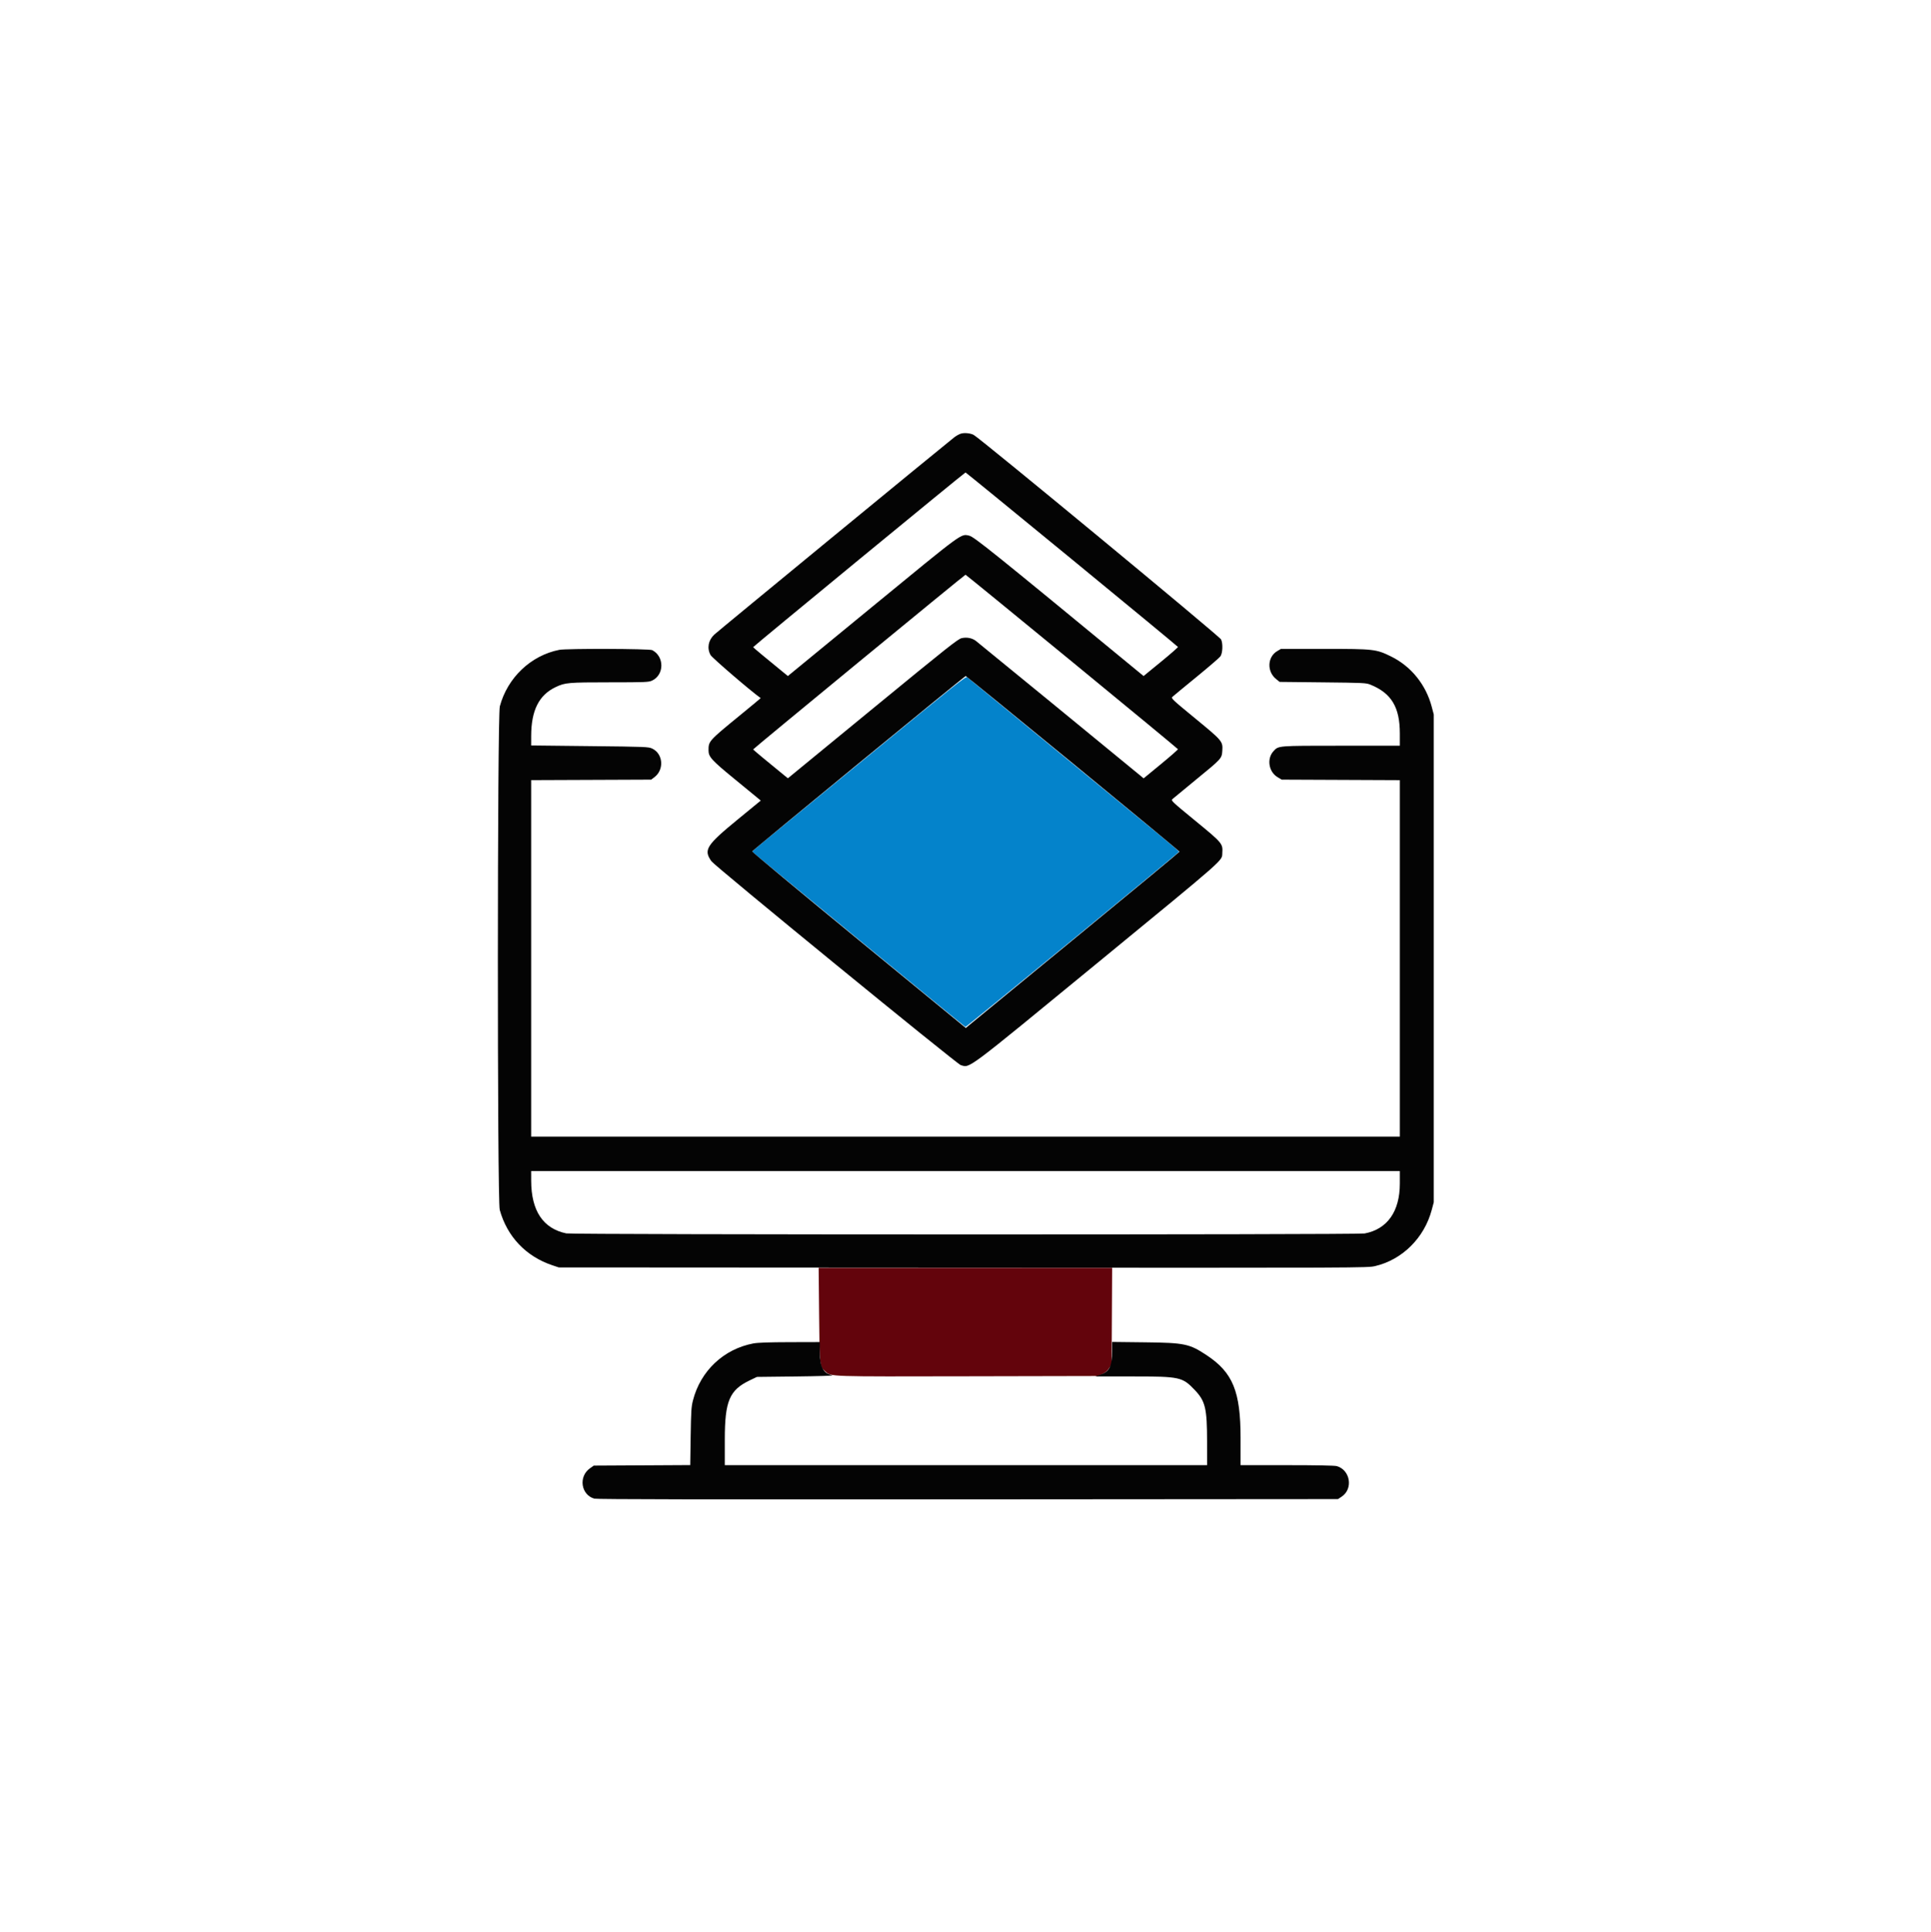
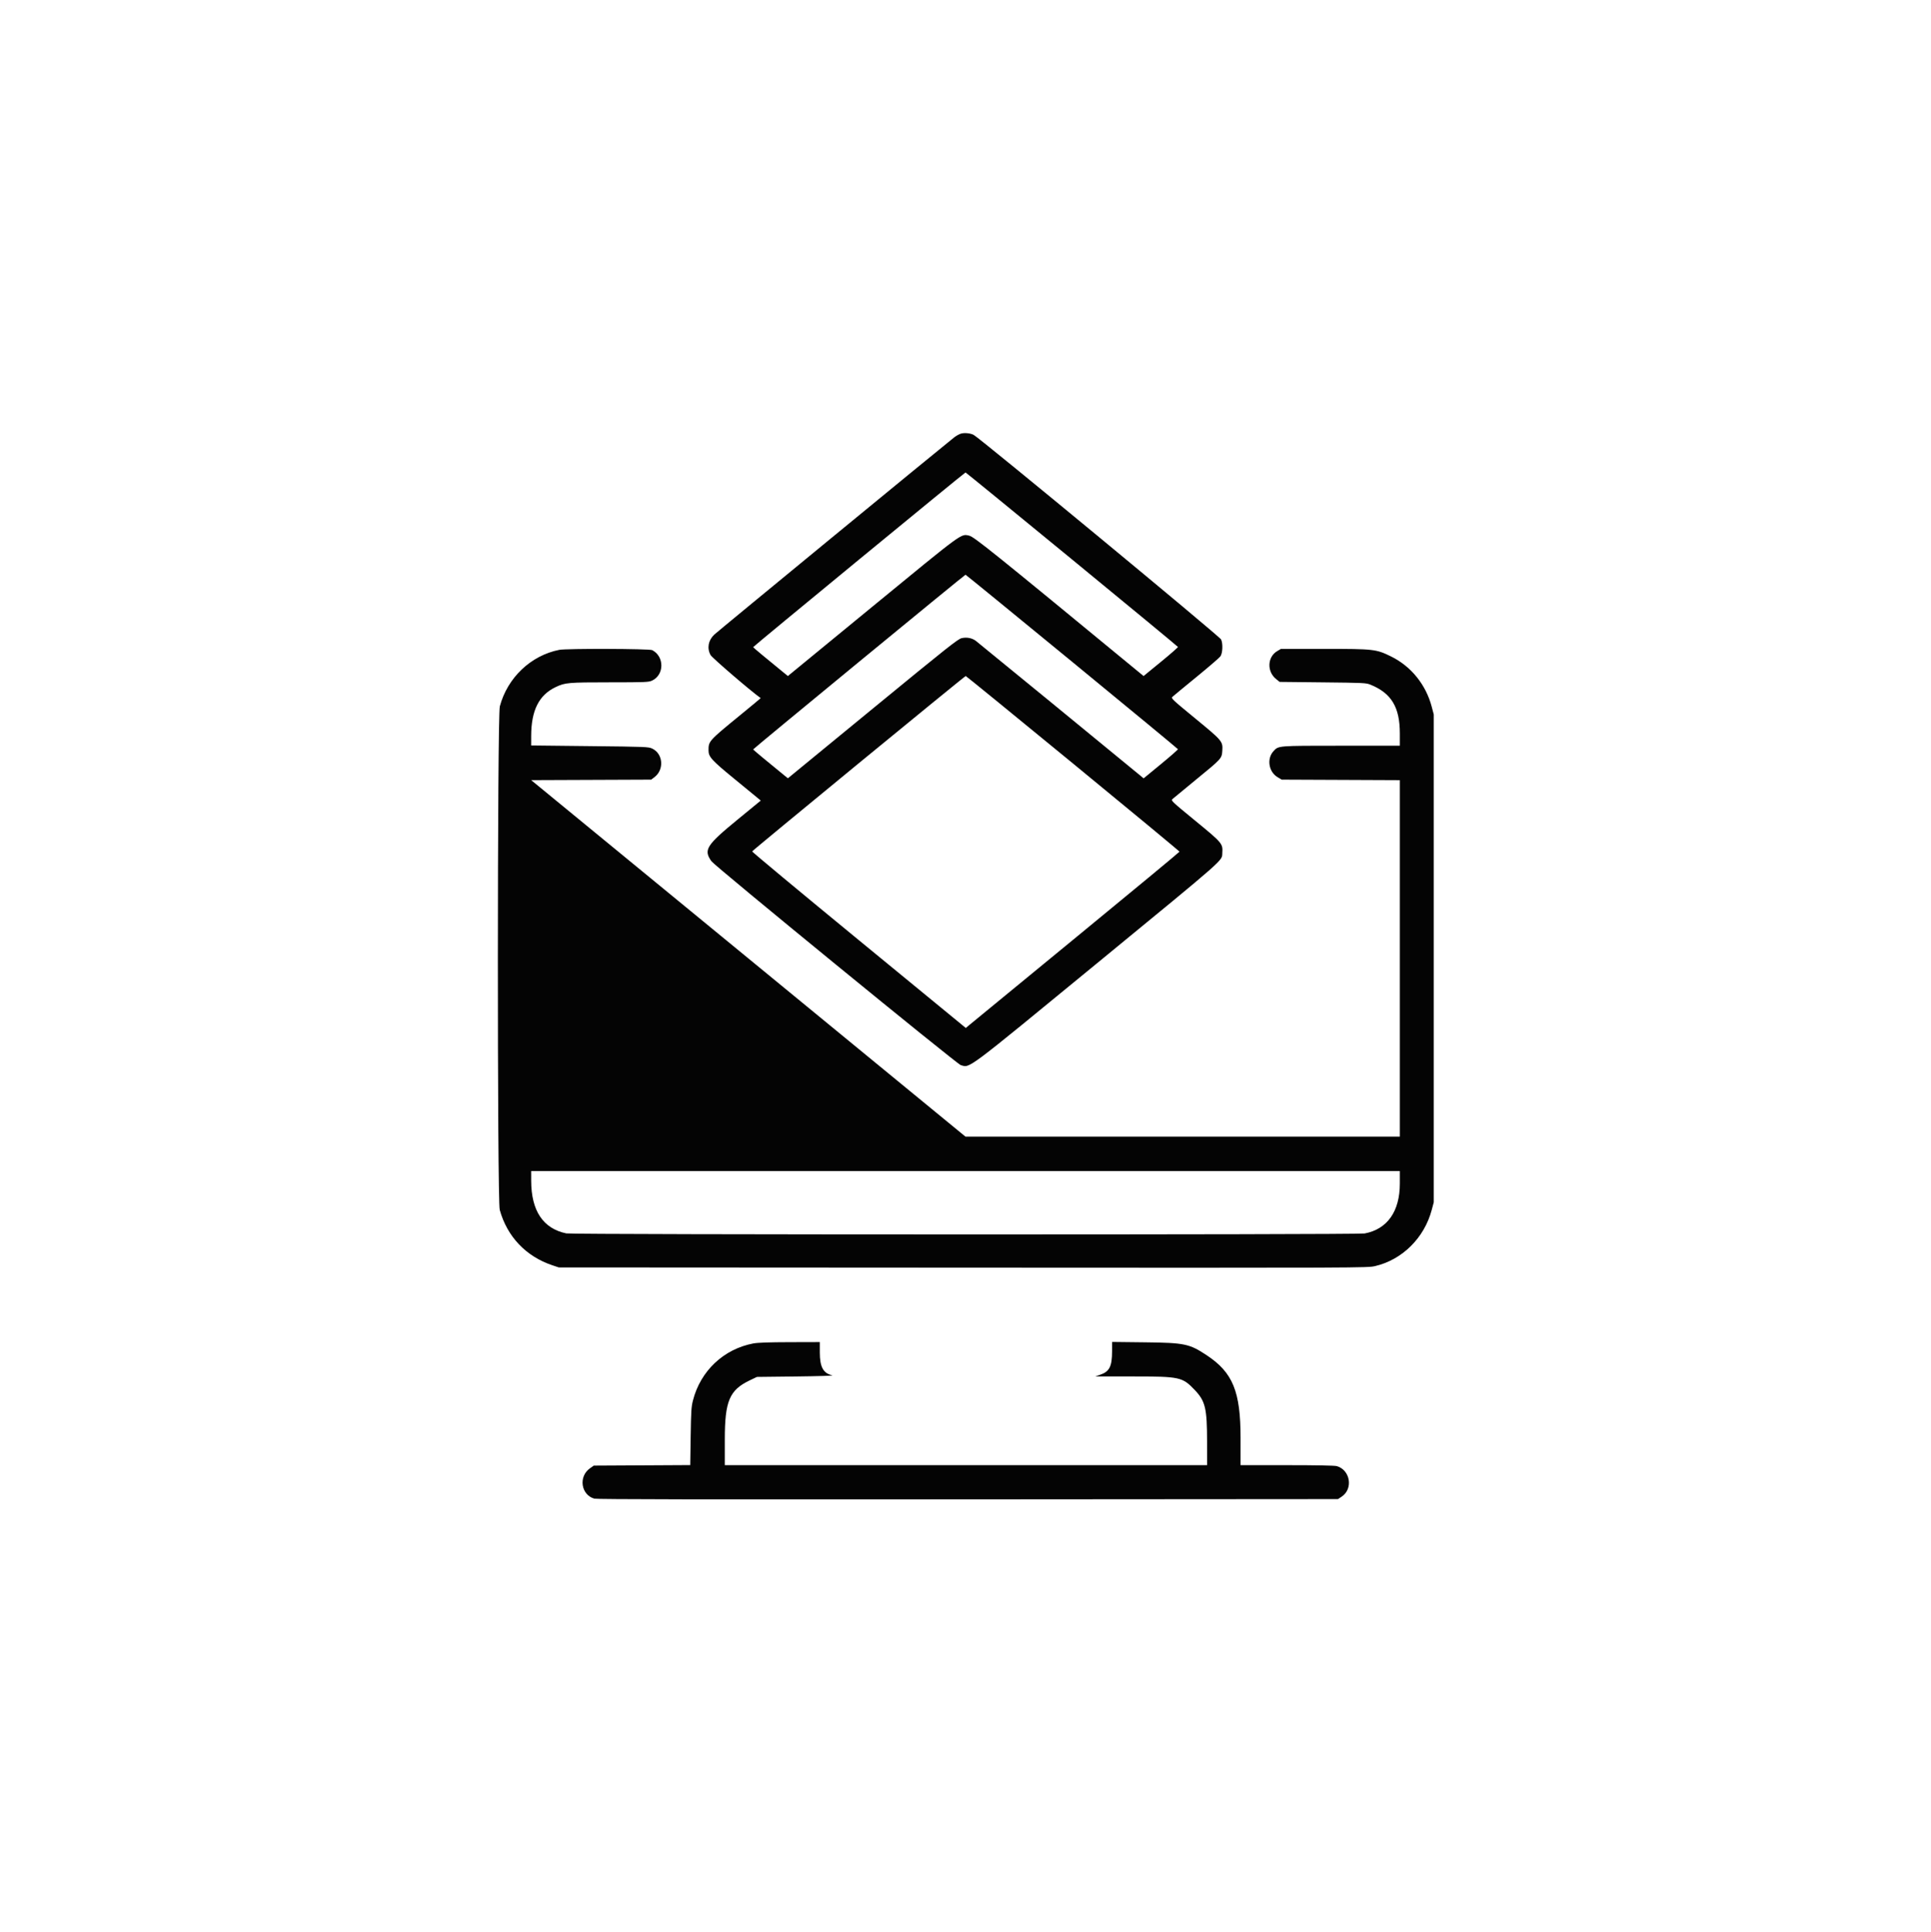
<svg xmlns="http://www.w3.org/2000/svg" id="svg" width="400" height="400.187" viewBox="0, 0, 400,400.187">
  <g id="svgg">
-     <path id="path0" d="M180.482 156.056 C 169.722 164.886,159.764 173.050,158.352 174.199 C 156.940 175.348,155.802 176.345,155.821 176.415 C 155.860 176.548,199.751 212.617,199.980 212.703 C 200.145 212.764,244.236 176.596,244.236 176.399 C 244.236 176.321,242.191 174.580,239.691 172.531 C 223.267 159.069,200.607 140.482,200.351 140.263 C 200.079 140.031,197.859 141.796,180.482 156.056 " stroke="none" fill="#0483cb" fill-rule="evenodd" />
-     <path id="path1" d="M169.677 272.399 C 169.784 283.224,169.761 283.012,171.001 284.101 C 172.195 285.150,171.416 285.125,200.562 285.062 L 227.460 285.005 228.337 284.600 C 228.918 284.331,229.392 283.925,229.743 283.395 L 230.272 282.596 230.325 272.601 L 230.378 262.605 199.979 262.605 L 169.580 262.605 169.677 272.399 " stroke="none" fill="#63040c" fill-rule="evenodd" />
-     <path id="path2" d="M199.063 89.810 C 198.702 89.914,198.069 90.264,197.657 90.589 C 194.970 92.708,148.579 130.841,147.935 131.461 C 146.708 132.641,146.420 134.264,147.188 135.671 C 147.510 136.260,155.644 143.245,157.579 144.594 C 157.598 144.607,155.708 146.177,153.379 148.082 C 146.794 153.469,146.771 153.495,146.768 155.406 C 146.766 156.759,147.368 157.425,152.109 161.311 C 154.583 163.339,156.828 165.183,157.097 165.408 L 157.587 165.818 152.829 169.721 C 146.286 175.088,145.691 176.034,147.377 178.389 C 148.118 179.425,198.221 220.388,199.017 220.609 C 201.004 221.161,199.641 222.180,227.423 199.369 C 254.421 177.202,253.091 178.374,253.200 176.660 C 253.323 174.727,253.224 174.610,247.569 169.973 C 242.745 166.016,242.535 165.817,242.863 165.512 C 243.051 165.337,245.297 163.484,247.854 161.394 C 253.064 157.137,253.096 157.100,253.200 155.479 C 253.322 153.552,253.224 153.435,247.575 148.793 C 242.769 144.844,242.543 144.629,242.866 144.328 C 243.053 144.154,245.299 142.299,247.858 140.207 C 250.417 138.114,252.649 136.191,252.818 135.933 C 253.277 135.233,253.349 133.290,252.947 132.443 C 252.634 131.784,202.990 90.748,201.687 90.072 C 200.998 89.715,199.811 89.596,199.063 89.810 M222.033 115.842 C 234.090 125.740,243.979 133.910,244.009 133.997 C 244.038 134.084,242.448 135.475,240.476 137.089 L 236.890 140.022 235.455 138.841 C 205.819 114.428,201.774 111.175,200.776 110.950 C 199.022 110.556,199.764 110.013,180.766 125.607 L 163.208 140.020 162.344 139.318 C 158.746 136.391,156.039 134.137,156.010 134.041 C 155.976 133.928,199.810 97.879,200.009 97.856 C 200.066 97.850,209.976 105.943,222.033 115.842 M222.031 137.022 C 234.089 146.920,243.979 155.088,244.007 155.174 C 244.036 155.259,242.449 156.653,240.480 158.271 L 236.901 161.213 236.023 160.486 C 231.843 157.026,202.586 133.062,202.139 132.733 C 201.336 132.144,200.291 131.940,199.230 132.168 C 198.449 132.335,196.437 133.929,180.781 146.779 L 163.208 161.201 162.345 160.499 C 158.739 157.567,156.040 155.318,156.011 155.222 C 155.978 155.111,199.808 119.062,200.006 119.037 C 200.061 119.031,209.972 127.124,222.031 137.022 M115.853 134.599 C 109.973 135.753,105.120 140.363,103.537 146.298 C 103.006 148.285,102.987 248.670,103.517 250.587 C 105.050 256.135,108.949 260.237,114.433 262.073 L 115.745 262.512 199.509 262.560 C 283.119 262.608,283.276 262.607,284.888 262.227 C 290.490 260.908,295.042 256.384,296.577 250.609 L 297.001 249.016 297.001 198.500 L 297.001 147.985 296.582 146.392 C 295.381 141.825,292.319 138.027,288.200 135.993 C 285.079 134.451,284.621 134.398,274.337 134.397 L 265.356 134.396 264.588 134.846 C 262.516 136.060,262.395 139.093,264.356 140.661 L 265.076 141.237 274.010 141.332 C 282.601 141.423,282.980 141.442,283.926 141.829 C 288.242 143.596,289.972 146.486,289.972 151.931 L 289.972 154.452 277.835 154.456 C 264.506 154.460,264.859 154.432,263.789 155.599 C 262.362 157.156,262.807 159.891,264.665 160.984 L 265.511 161.481 277.741 161.534 L 289.972 161.587 289.972 198.507 L 289.972 235.426 200.000 235.426 L 110.028 235.426 110.028 198.504 L 110.028 161.582 122.461 161.532 L 134.893 161.481 135.582 160.956 C 137.620 159.401,137.358 156.115,135.111 155.052 C 134.332 154.684,133.847 154.664,122.165 154.537 L 110.028 154.404 110.032 152.413 C 110.042 147.129,111.648 143.942,115.126 142.302 C 117.072 141.384,117.683 141.331,126.298 141.327 C 133.662 141.323,134.362 141.295,135.052 140.978 C 137.622 139.798,137.656 135.985,135.108 134.659 C 134.524 134.355,117.368 134.302,115.853 134.599 M222.263 158.133 C 234.400 168.095,244.330 176.316,244.330 176.400 C 244.330 176.484,234.756 184.412,223.055 194.017 C 211.354 203.621,201.394 211.803,200.922 212.198 L 200.063 212.916 177.903 194.726 C 165.716 184.721,155.772 176.451,155.807 176.347 C 155.885 176.114,199.842 140.019,200.048 140.019 C 200.130 140.019,210.126 148.170,222.263 158.133 M289.972 245.134 C 289.972 250.916,287.385 254.587,282.682 255.479 C 281.204 255.759,118.646 255.744,117.301 255.463 C 112.499 254.462,110.043 250.779,110.032 244.564 L 110.028 242.549 200.000 242.549 L 289.972 242.549 289.972 245.134 M156.045 278.257 C 149.910 279.417,145.113 283.940,143.547 290.044 C 143.204 291.381,143.146 292.284,143.068 297.509 L 142.979 303.452 132.986 303.507 L 122.993 303.561 122.200 304.124 C 119.791 305.832,120.338 309.606,123.111 310.406 C 123.600 310.547,146.466 310.590,200.482 310.552 L 277.160 310.497 277.920 309.994 C 280.357 308.381,279.718 304.448,276.892 303.663 C 276.454 303.542,272.618 303.469,266.589 303.469 L 256.982 303.468 256.982 297.861 C 256.982 288.199,255.385 284.291,249.973 280.706 C 246.376 278.323,245.407 278.120,237.160 278.025 L 230.366 277.947 230.364 279.883 C 230.363 283.009,229.826 284.078,227.929 284.731 L 226.898 285.086 234.707 285.092 C 244.417 285.100,244.928 285.211,247.476 287.884 C 249.688 290.203,250.043 291.690,250.045 298.641 L 250.047 303.468 200.094 303.468 L 150.141 303.468 150.141 298.165 C 150.141 290.174,151.097 287.913,155.331 285.891 L 156.795 285.192 164.948 285.098 C 169.736 285.043,172.810 284.943,172.395 284.855 C 170.549 284.464,169.822 283.130,169.822 280.137 L 169.822 277.976 163.590 277.993 C 159.273 278.004,156.954 278.086,156.045 278.257 " stroke="none" fill="#040404" fill-rule="evenodd" />
+     <path id="path2" d="M199.063 89.810 C 198.702 89.914,198.069 90.264,197.657 90.589 C 194.970 92.708,148.579 130.841,147.935 131.461 C 146.708 132.641,146.420 134.264,147.188 135.671 C 147.510 136.260,155.644 143.245,157.579 144.594 C 157.598 144.607,155.708 146.177,153.379 148.082 C 146.794 153.469,146.771 153.495,146.768 155.406 C 146.766 156.759,147.368 157.425,152.109 161.311 C 154.583 163.339,156.828 165.183,157.097 165.408 L 157.587 165.818 152.829 169.721 C 146.286 175.088,145.691 176.034,147.377 178.389 C 148.118 179.425,198.221 220.388,199.017 220.609 C 201.004 221.161,199.641 222.180,227.423 199.369 C 254.421 177.202,253.091 178.374,253.200 176.660 C 253.323 174.727,253.224 174.610,247.569 169.973 C 242.745 166.016,242.535 165.817,242.863 165.512 C 243.051 165.337,245.297 163.484,247.854 161.394 C 253.064 157.137,253.096 157.100,253.200 155.479 C 253.322 153.552,253.224 153.435,247.575 148.793 C 242.769 144.844,242.543 144.629,242.866 144.328 C 243.053 144.154,245.299 142.299,247.858 140.207 C 250.417 138.114,252.649 136.191,252.818 135.933 C 253.277 135.233,253.349 133.290,252.947 132.443 C 252.634 131.784,202.990 90.748,201.687 90.072 C 200.998 89.715,199.811 89.596,199.063 89.810 M222.033 115.842 C 234.090 125.740,243.979 133.910,244.009 133.997 C 244.038 134.084,242.448 135.475,240.476 137.089 L 236.890 140.022 235.455 138.841 C 205.819 114.428,201.774 111.175,200.776 110.950 C 199.022 110.556,199.764 110.013,180.766 125.607 L 163.208 140.020 162.344 139.318 C 158.746 136.391,156.039 134.137,156.010 134.041 C 155.976 133.928,199.810 97.879,200.009 97.856 C 200.066 97.850,209.976 105.943,222.033 115.842 M222.031 137.022 C 234.089 146.920,243.979 155.088,244.007 155.174 C 244.036 155.259,242.449 156.653,240.480 158.271 L 236.901 161.213 236.023 160.486 C 231.843 157.026,202.586 133.062,202.139 132.733 C 201.336 132.144,200.291 131.940,199.230 132.168 C 198.449 132.335,196.437 133.929,180.781 146.779 L 163.208 161.201 162.345 160.499 C 158.739 157.567,156.040 155.318,156.011 155.222 C 155.978 155.111,199.808 119.062,200.006 119.037 C 200.061 119.031,209.972 127.124,222.031 137.022 M115.853 134.599 C 109.973 135.753,105.120 140.363,103.537 146.298 C 103.006 148.285,102.987 248.670,103.517 250.587 C 105.050 256.135,108.949 260.237,114.433 262.073 L 115.745 262.512 199.509 262.560 C 283.119 262.608,283.276 262.607,284.888 262.227 C 290.490 260.908,295.042 256.384,296.577 250.609 L 297.001 249.016 297.001 198.500 L 297.001 147.985 296.582 146.392 C 295.381 141.825,292.319 138.027,288.200 135.993 C 285.079 134.451,284.621 134.398,274.337 134.397 L 265.356 134.396 264.588 134.846 C 262.516 136.060,262.395 139.093,264.356 140.661 L 265.076 141.237 274.010 141.332 C 282.601 141.423,282.980 141.442,283.926 141.829 C 288.242 143.596,289.972 146.486,289.972 151.931 L 289.972 154.452 277.835 154.456 C 264.506 154.460,264.859 154.432,263.789 155.599 C 262.362 157.156,262.807 159.891,264.665 160.984 L 265.511 161.481 277.741 161.534 L 289.972 161.587 289.972 198.507 L 289.972 235.426 200.000 235.426 L 110.028 161.582 122.461 161.532 L 134.893 161.481 135.582 160.956 C 137.620 159.401,137.358 156.115,135.111 155.052 C 134.332 154.684,133.847 154.664,122.165 154.537 L 110.028 154.404 110.032 152.413 C 110.042 147.129,111.648 143.942,115.126 142.302 C 117.072 141.384,117.683 141.331,126.298 141.327 C 133.662 141.323,134.362 141.295,135.052 140.978 C 137.622 139.798,137.656 135.985,135.108 134.659 C 134.524 134.355,117.368 134.302,115.853 134.599 M222.263 158.133 C 234.400 168.095,244.330 176.316,244.330 176.400 C 244.330 176.484,234.756 184.412,223.055 194.017 C 211.354 203.621,201.394 211.803,200.922 212.198 L 200.063 212.916 177.903 194.726 C 165.716 184.721,155.772 176.451,155.807 176.347 C 155.885 176.114,199.842 140.019,200.048 140.019 C 200.130 140.019,210.126 148.170,222.263 158.133 M289.972 245.134 C 289.972 250.916,287.385 254.587,282.682 255.479 C 281.204 255.759,118.646 255.744,117.301 255.463 C 112.499 254.462,110.043 250.779,110.032 244.564 L 110.028 242.549 200.000 242.549 L 289.972 242.549 289.972 245.134 M156.045 278.257 C 149.910 279.417,145.113 283.940,143.547 290.044 C 143.204 291.381,143.146 292.284,143.068 297.509 L 142.979 303.452 132.986 303.507 L 122.993 303.561 122.200 304.124 C 119.791 305.832,120.338 309.606,123.111 310.406 C 123.600 310.547,146.466 310.590,200.482 310.552 L 277.160 310.497 277.920 309.994 C 280.357 308.381,279.718 304.448,276.892 303.663 C 276.454 303.542,272.618 303.469,266.589 303.469 L 256.982 303.468 256.982 297.861 C 256.982 288.199,255.385 284.291,249.973 280.706 C 246.376 278.323,245.407 278.120,237.160 278.025 L 230.366 277.947 230.364 279.883 C 230.363 283.009,229.826 284.078,227.929 284.731 L 226.898 285.086 234.707 285.092 C 244.417 285.100,244.928 285.211,247.476 287.884 C 249.688 290.203,250.043 291.690,250.045 298.641 L 250.047 303.468 200.094 303.468 L 150.141 303.468 150.141 298.165 C 150.141 290.174,151.097 287.913,155.331 285.891 L 156.795 285.192 164.948 285.098 C 169.736 285.043,172.810 284.943,172.395 284.855 C 170.549 284.464,169.822 283.130,169.822 280.137 L 169.822 277.976 163.590 277.993 C 159.273 278.004,156.954 278.086,156.045 278.257 " stroke="none" fill="#040404" fill-rule="evenodd" />
    <path id="path3" d="" stroke="none" fill="#04446c" fill-rule="evenodd" />
-     <path id="path4" d="" stroke="none" fill="#04344d" fill-rule="evenodd" />
  </g>
</svg>